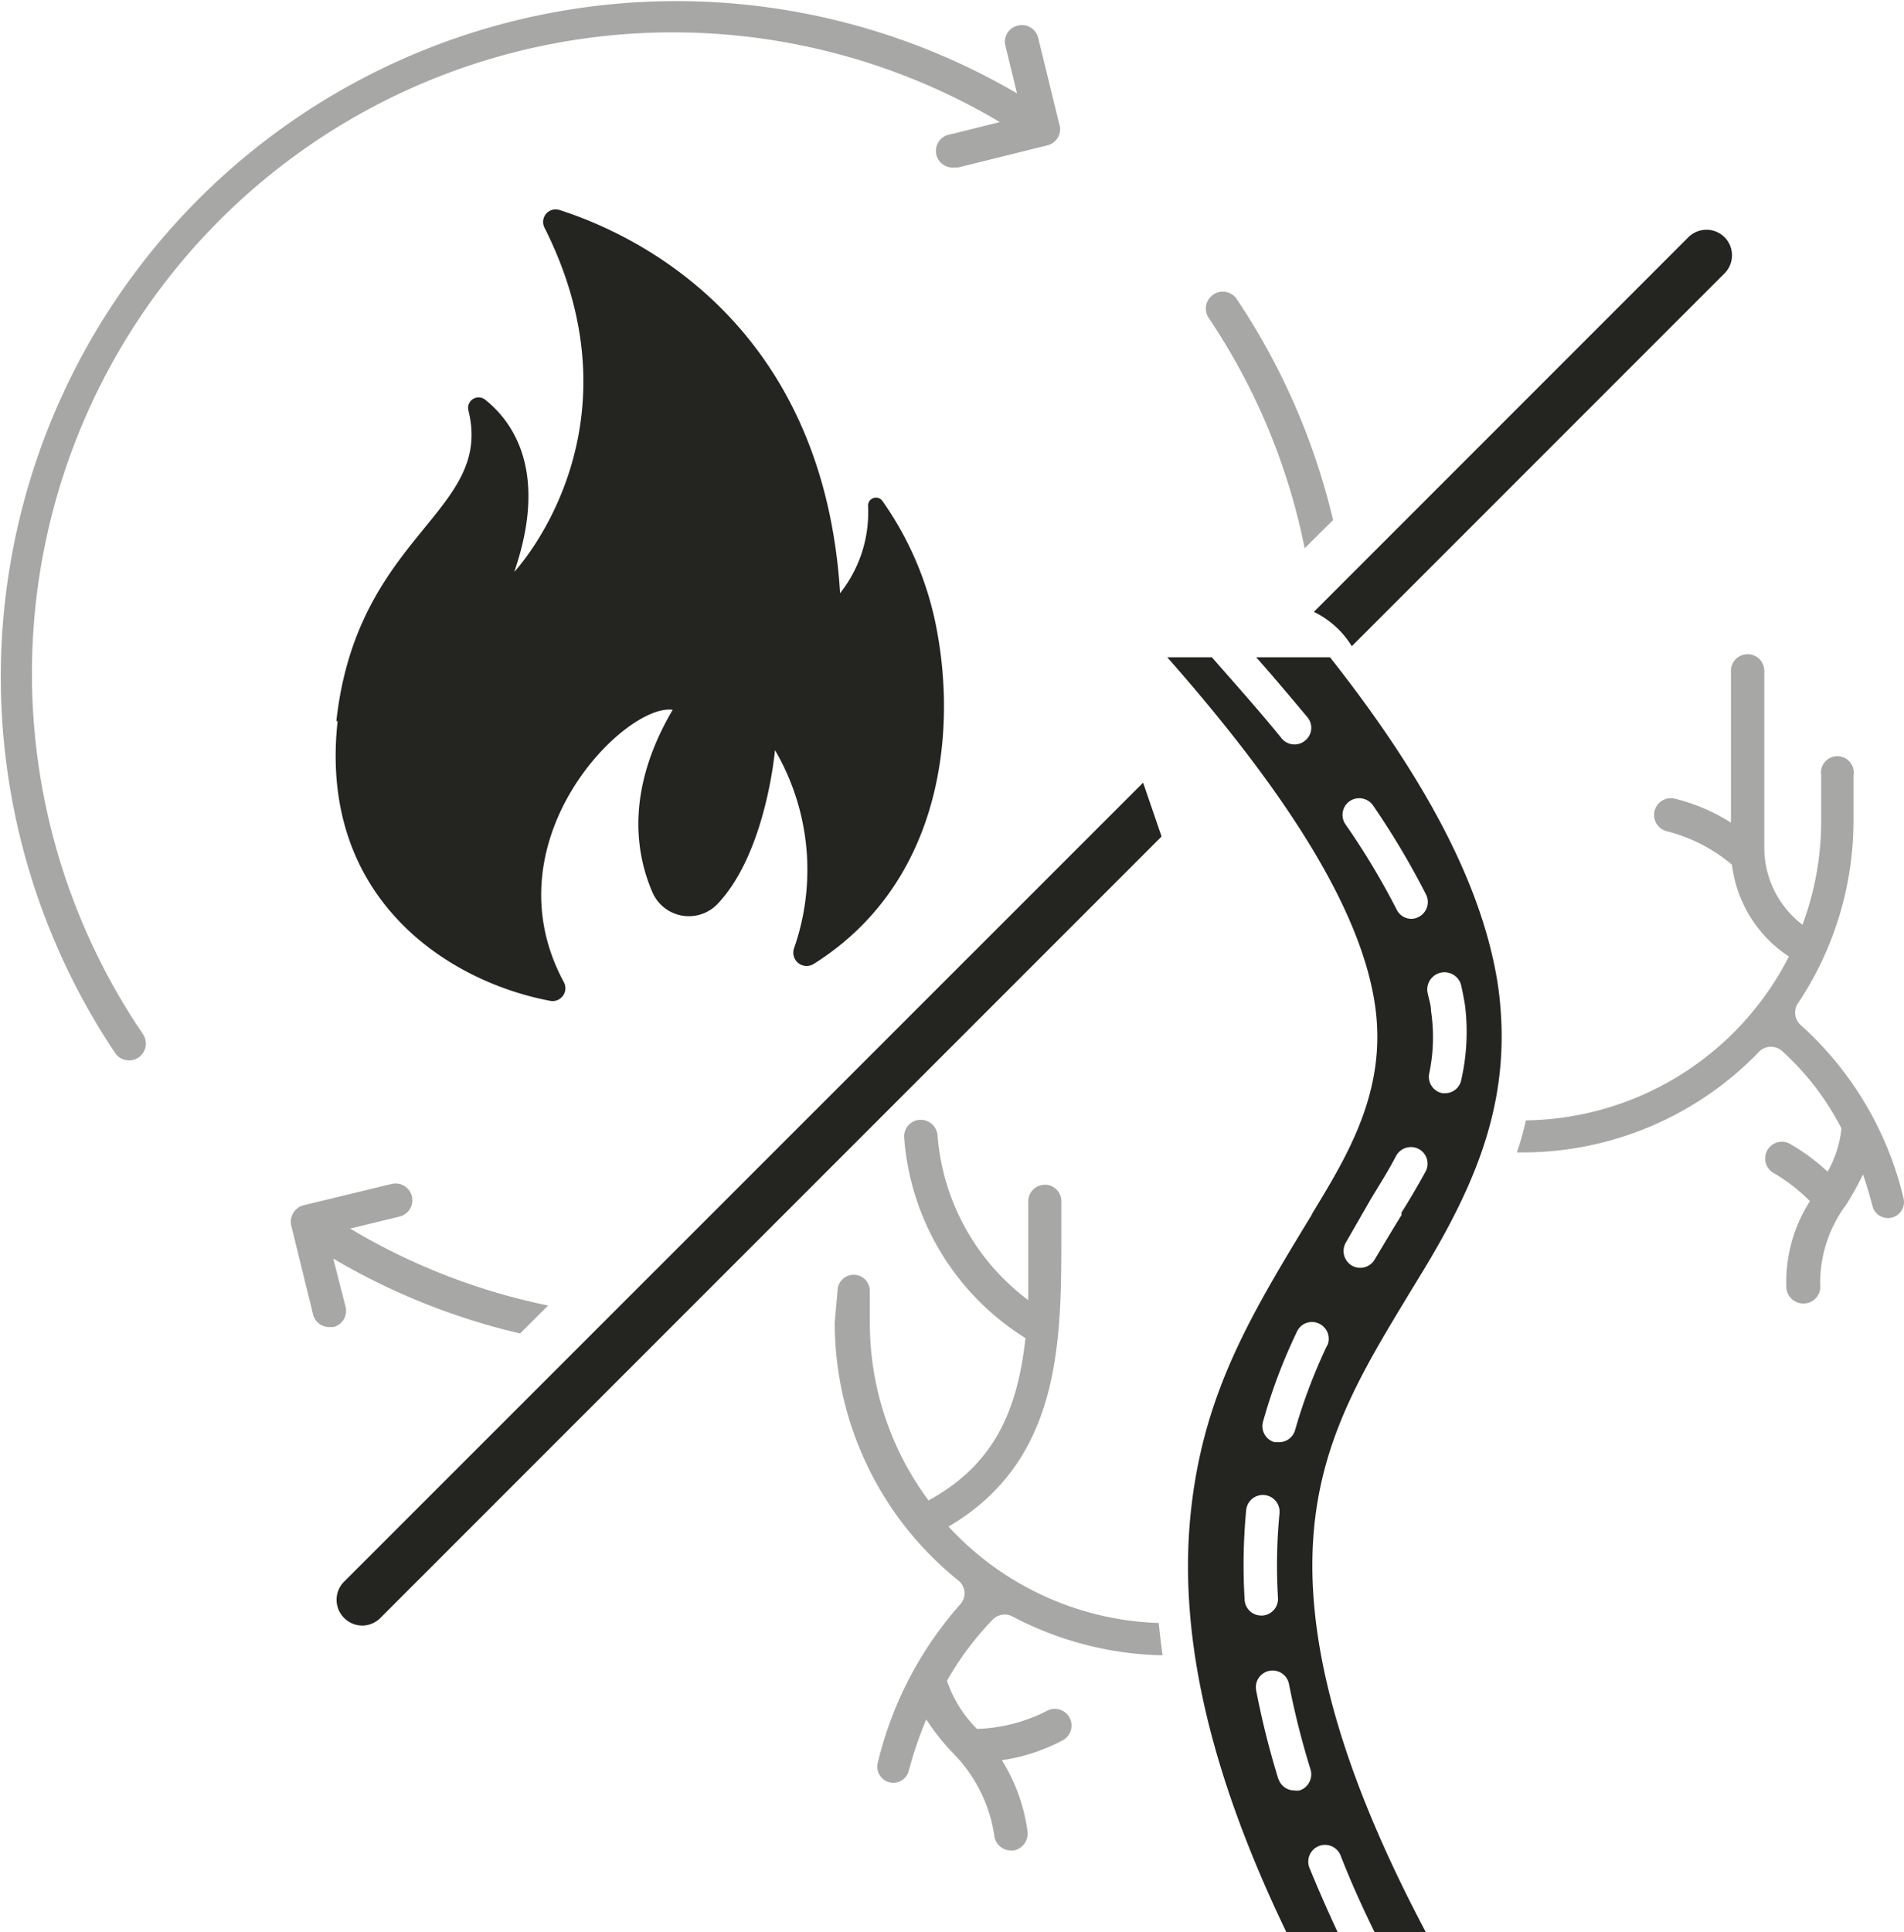
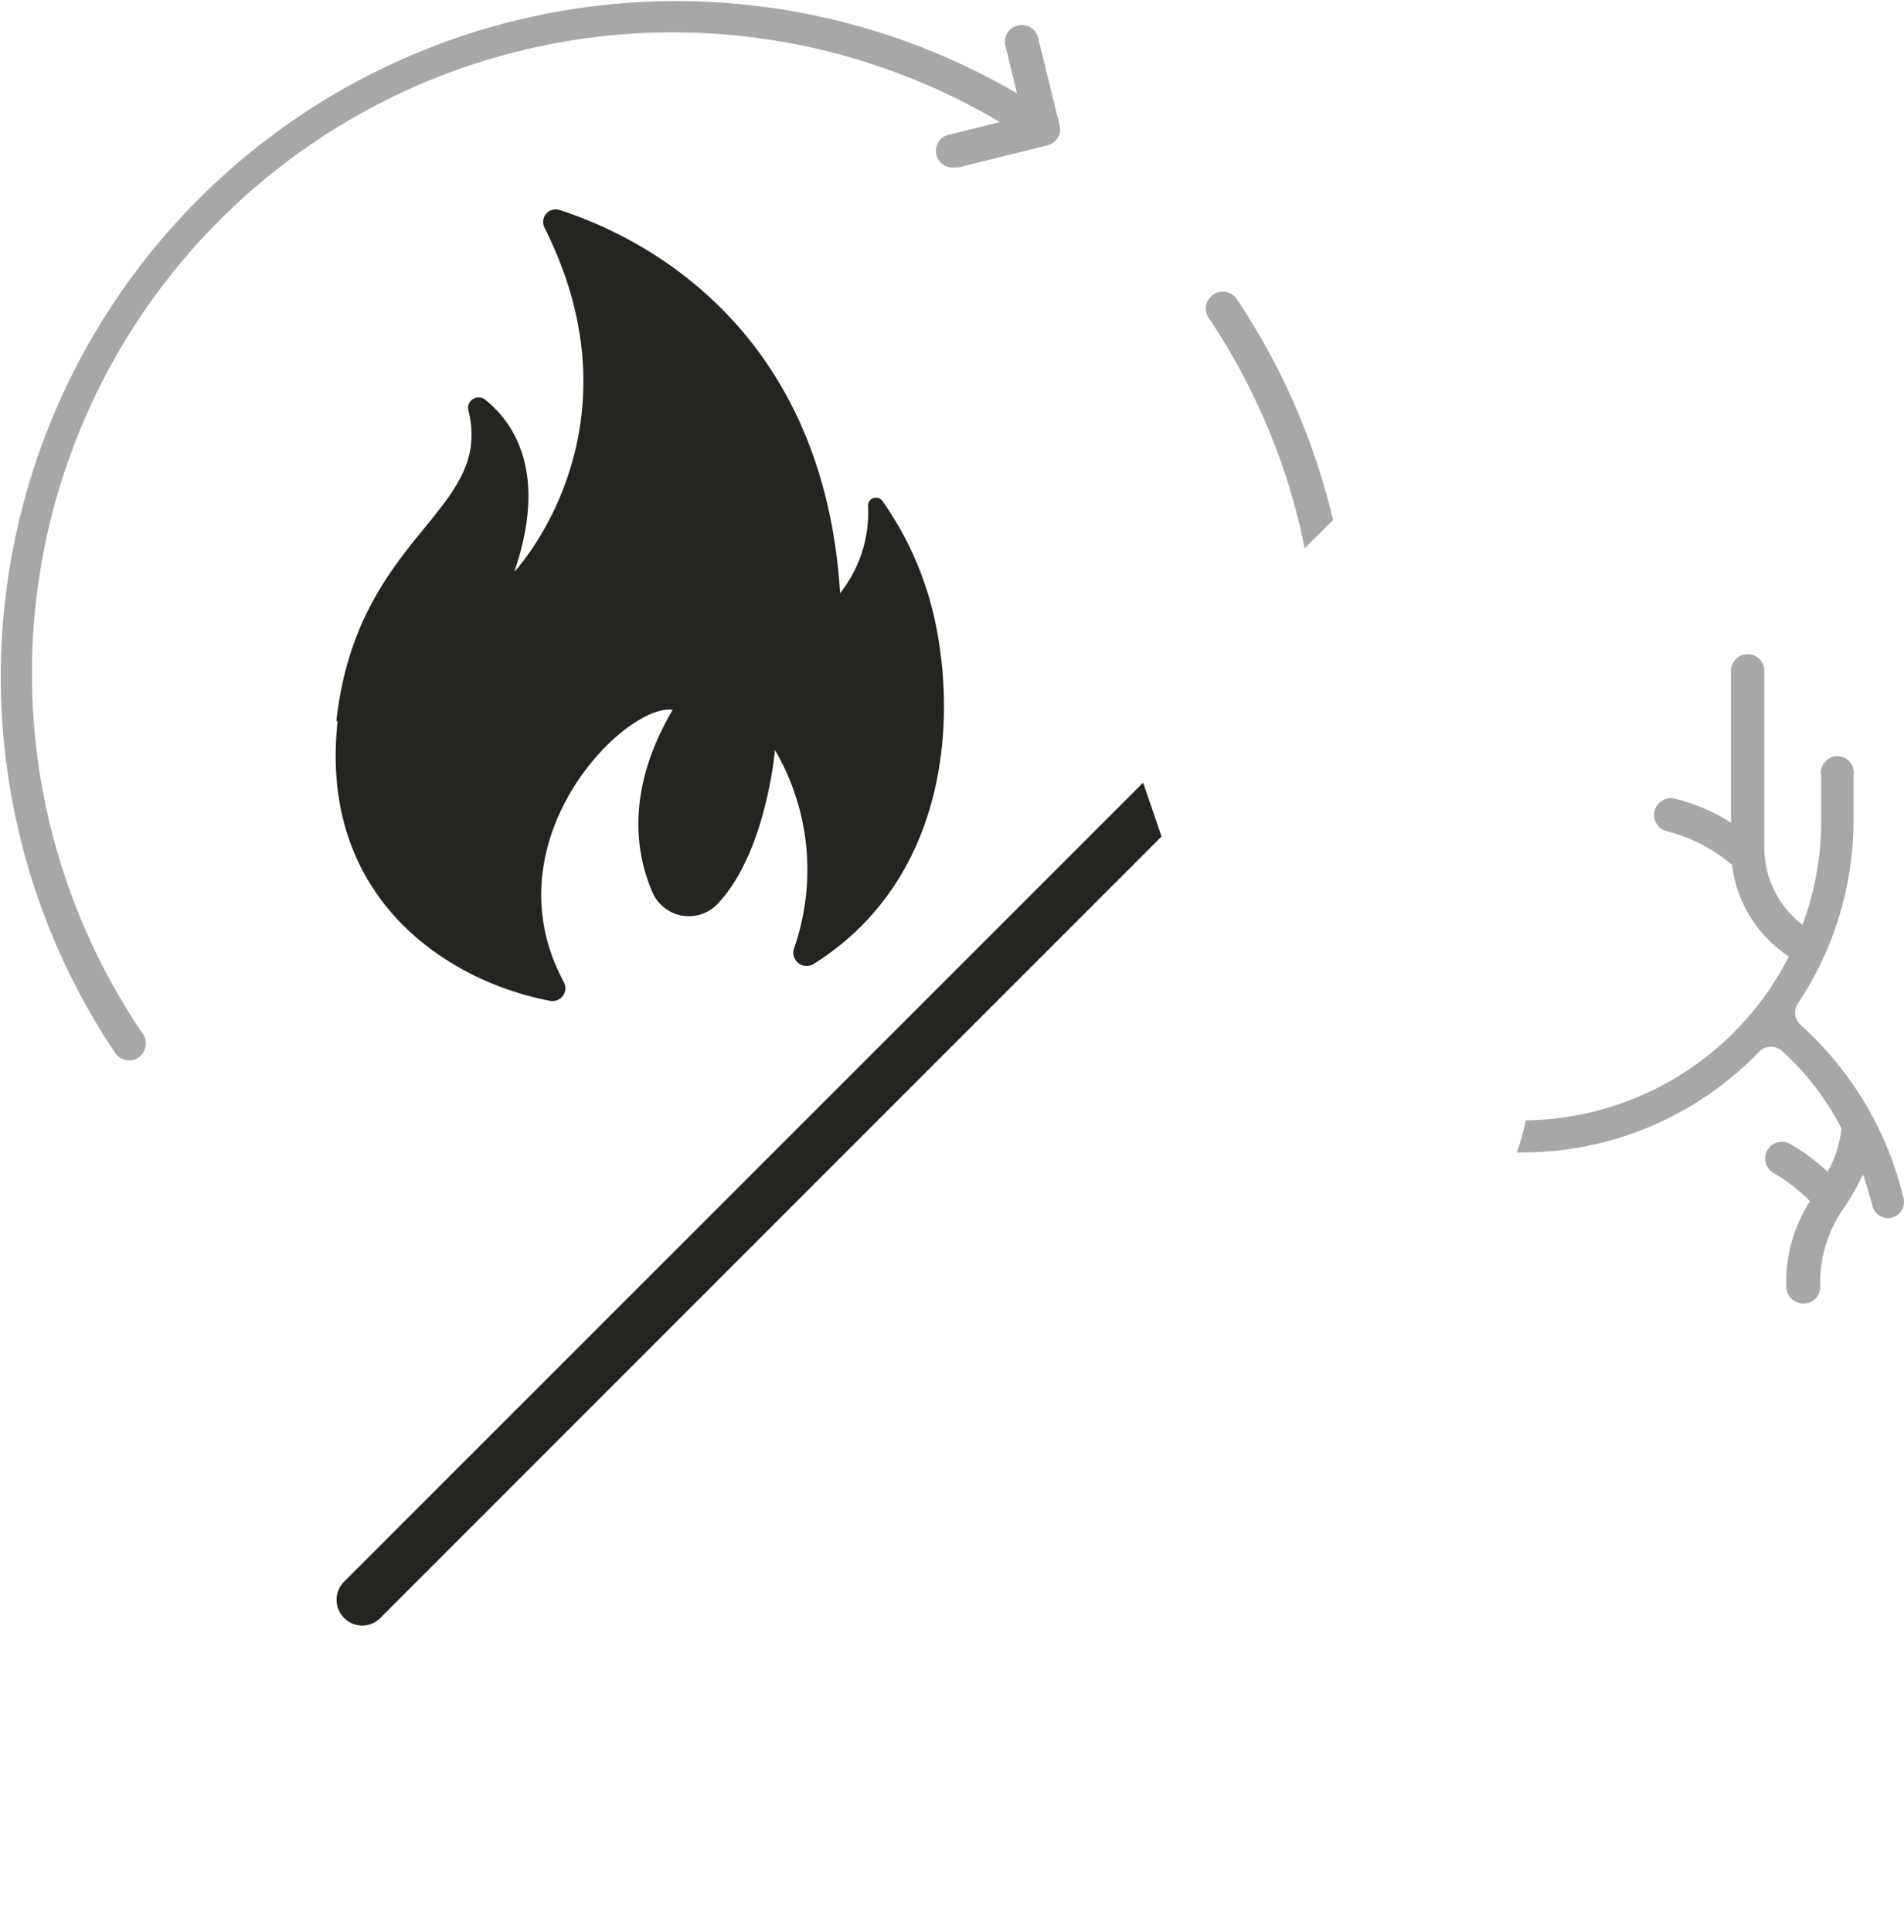
<svg xmlns="http://www.w3.org/2000/svg" id="圖層_1" data-name="圖層 1" viewBox="0 0 74.27 75.35">
  <defs>
    <style>.cls-1{fill:none;}.cls-2{clip-path:url(#clip-path);}.cls-3{fill:#a7a8a6;}.cls-3,.cls-5{fill-rule:evenodd;}.cls-4,.cls-5{fill:#242520;}</style>
    <clipPath id="clip-path">
      <rect class="cls-1" width="74.08" height="75.35" />
    </clipPath>
  </defs>
  <g class="cls-2">
    <path class="cls-3" d="M40.85,5.67a.66.66,0,0,0,.41-.3.61.61,0,0,0,.07-.49l-.84-3.43A.65.65,0,0,0,39.7,1a.64.64,0,0,0-.48.79l.45,1.85A26.35,26.35,0,0,0,4.49,41.06a.65.65,0,0,0,.54.29.62.62,0,0,0,.37-.11.66.66,0,0,0,.18-.91A25,25,0,0,1,39,4.76l-1.93.48a.65.65,0,0,0,.16,1.29l.15,0Z" />
    <path class="cls-4" d="M13.12,28.12C13.93,20.8,19.27,20,18.27,16a.41.41,0,0,1,.66-.41c1.09.87,2.47,2.82,1.13,6.71,0,0,5.18-5.48,1.18-13.42a.49.49,0,0,1,.59-.69c2.87.92,10.28,4.31,10.94,14.94a5.06,5.06,0,0,0,1.09-3.4.31.31,0,0,1,.55-.21,12.75,12.75,0,0,1,2.15,5.14c.78,4.27,0,9.9-4.82,12.93a.52.52,0,0,1-.76-.63,9.26,9.26,0,0,0-.75-7.71s-.34,4-2.24,6a1.55,1.55,0,0,1-2.53-.43c-.64-1.46-1.1-3.95.78-7.14C24.4,27.41,19,32.77,22,38.31a.5.5,0,0,1-.53.72c-4-.75-9.06-4-8.3-10.91" />
    <path class="cls-3" d="M50.88,21.39,52,20.28a26.37,26.37,0,0,0-3.78-8.65.66.66,0,0,0-1.09.74,24.85,24.85,0,0,1,3.76,9" />
-     <path class="cls-3" d="M12.21,51.25a.65.65,0,0,0,.63.5l.16,0a.65.65,0,0,0,.48-.79L13,49.08A25.9,25.9,0,0,0,20.29,52l1.09-1.09a24.76,24.76,0,0,1-7.72-3l1.93-.47a.65.65,0,1,0-.32-1.27L11.84,47a.67.67,0,0,0-.4.3.65.65,0,0,0-.08.49Z" />
    <path class="cls-4" d="M44.59,30.52,13.42,61.68a1,1,0,0,0,0,1.41,1,1,0,0,0,.71.3,1,1,0,0,0,.71-.3L45.31,32.62Z" />
-     <path class="cls-4" d="M67.27,9.25a1,1,0,0,0-1.41,0L51.25,23.86a3.54,3.54,0,0,1,1.48,1.34L67.27,10.66a1,1,0,0,0,0-1.41" />
  </g>
-   <path class="cls-3" d="M32.56,51.57a12.91,12.91,0,0,0,4.82,10.06.64.64,0,0,1,.07.94,14.34,14.34,0,0,0-3.21,6.17.62.62,0,1,0,1.21.31,15.11,15.11,0,0,1,.68-2,9.26,9.26,0,0,0,1,1.27,5.79,5.79,0,0,1,1.66,3.29.65.65,0,0,0,.64.55h.11a.67.67,0,0,0,.54-.75,7,7,0,0,0-1-2.77,7.21,7.21,0,0,0,2.4-.79.65.65,0,0,0-.67-1.12,6.42,6.42,0,0,1-2.7.69,4.77,4.77,0,0,1-1.17-1.88,11.84,11.84,0,0,1,1.79-2.39.65.65,0,0,1,.77-.11,13.11,13.11,0,0,0,5.85,1.51q-.09-.65-.15-1.26A11.66,11.66,0,0,1,37,59.53c4.4-2.58,4.4-7.23,4.4-11.37,0-.44,0-.89,0-1.33a.64.64,0,0,0-.67-.63.65.65,0,0,0-.62.68c0,.42,0,.85,0,1.28,0,.9,0,1.74,0,2.54a8.88,8.88,0,0,1-3.54-6.44.66.66,0,0,0-.71-.59.65.65,0,0,0-.59.71,10.1,10.1,0,0,0,4.73,7.8c-.31,2.83-1.22,4.93-3.78,6.33a11.6,11.6,0,0,1-2.29-6.94V50.34a.63.63,0,1,0-1.26,0Z" />
-   <path class="cls-5" d="M46.49,58.62c-.6,4.86.61,10.33,3.69,16.73h2c-.4-.86-.77-1.7-1.1-2.51a.65.65,0,0,1,1.21-.49c.39,1,.84,2,1.33,3h2c-3.44-6.49-4.85-11.77-4.32-16.14.42-3.45,2-6,3.66-8.75l.39-.64C57.7,46,59,42.73,58.45,38.55c-.54-3.79-2.69-8-6.57-12.92H49c.72.81,1.37,1.59,2,2.34a.64.64,0,0,1-.09.91.65.65,0,0,1-.92-.09c-.81-1-1.7-2-2.72-3.16H45.53c4.95,5.61,7.61,10.07,8.11,13.6.47,3.3-1.08,5.83-2.44,8.07l-.05.1c-2.3,3.78-4.12,6.78-4.66,11.22ZM49.2,63a.65.65,0,0,1-.65-.61,22.57,22.57,0,0,1,.06-3.5.65.65,0,1,1,1.3.12,21.28,21.28,0,0,0-.06,3.3.65.65,0,0,1-.61.69ZM54.67,47.3l0,.08c-.37.6-.71,1.17-1.05,1.74a.66.66,0,0,1-.56.32.66.66,0,0,1-.33-.09.66.66,0,0,1-.23-.9l1-1.74.05-.08c.29-.48.62-1,.91-1.56a.66.66,0,0,1,.89-.26.65.65,0,0,1,.25.89c-.3.55-.64,1.12-.94,1.6Zm-4.8,22.09A32.6,32.6,0,0,1,49,65.92a.65.65,0,1,1,1.28-.25A31.84,31.84,0,0,0,51.12,69a.66.66,0,0,1-.43.82.68.68,0,0,1-.2,0,.65.65,0,0,1-.62-.45Zm1.9-16.93a21.43,21.43,0,0,0-1.25,3.3.65.65,0,0,1-.62.48l-.18,0a.65.65,0,0,1-.45-.81,21.25,21.25,0,0,1,1.32-3.5.64.64,0,0,1,.87-.31.65.65,0,0,1,.31.86Zm4.62-9.83h-.12a.65.65,0,0,1-.52-.77,6.89,6.89,0,0,0,.07-2.44c0-.22-.08-.45-.13-.69A.65.65,0,1,1,57,38.44c.06.27.11.53.15.79A8.44,8.44,0,0,1,57,42.11a.64.64,0,0,1-.64.52Zm-1.91-7.16a28.68,28.68,0,0,0-2-3.33.65.65,0,0,1,.17-.9.66.66,0,0,1,.91.17,31.34,31.34,0,0,1,2.07,3.48.65.65,0,0,1-.3.87.59.59,0,0,1-.29.07A.64.64,0,0,1,54.48,35.47Z" />
  <path class="cls-3" d="M67.56,33.72a5,5,0,0,0,2.22,3.58,11.7,11.7,0,0,1-10.26,6.39,11.06,11.06,0,0,1-.35,1.25h.2A12.82,12.82,0,0,0,68.63,41a.65.65,0,0,1,.9,0,10.63,10.63,0,0,1,2.3,3,4.26,4.26,0,0,1-.54,1.69,8,8,0,0,0-1.46-1.08.65.65,0,1,0-.65,1.13,6.69,6.69,0,0,1,1.42,1.1,5.86,5.86,0,0,0-.92,3.35.66.66,0,0,0,.65.64h0A.65.65,0,0,0,71,50.1,5.09,5.09,0,0,1,72,47a12,12,0,0,0,.67-1.2c.14.4.26.81.37,1.23a.62.62,0,1,0,1.21-.31,13.16,13.16,0,0,0-4-6.74.65.65,0,0,1-.12-.85A12.84,12.84,0,0,0,72.3,32V30.24a.64.64,0,1,0-1.26,0V32a11.6,11.6,0,0,1-.73,4.06,3.78,3.78,0,0,1-1.49-3V26.16a.65.65,0,0,0-1.3,0v5.92a7.3,7.3,0,0,0-2.17-.93A.65.65,0,0,0,65,32.41,6.39,6.39,0,0,1,67.56,33.72Z" />
</svg>